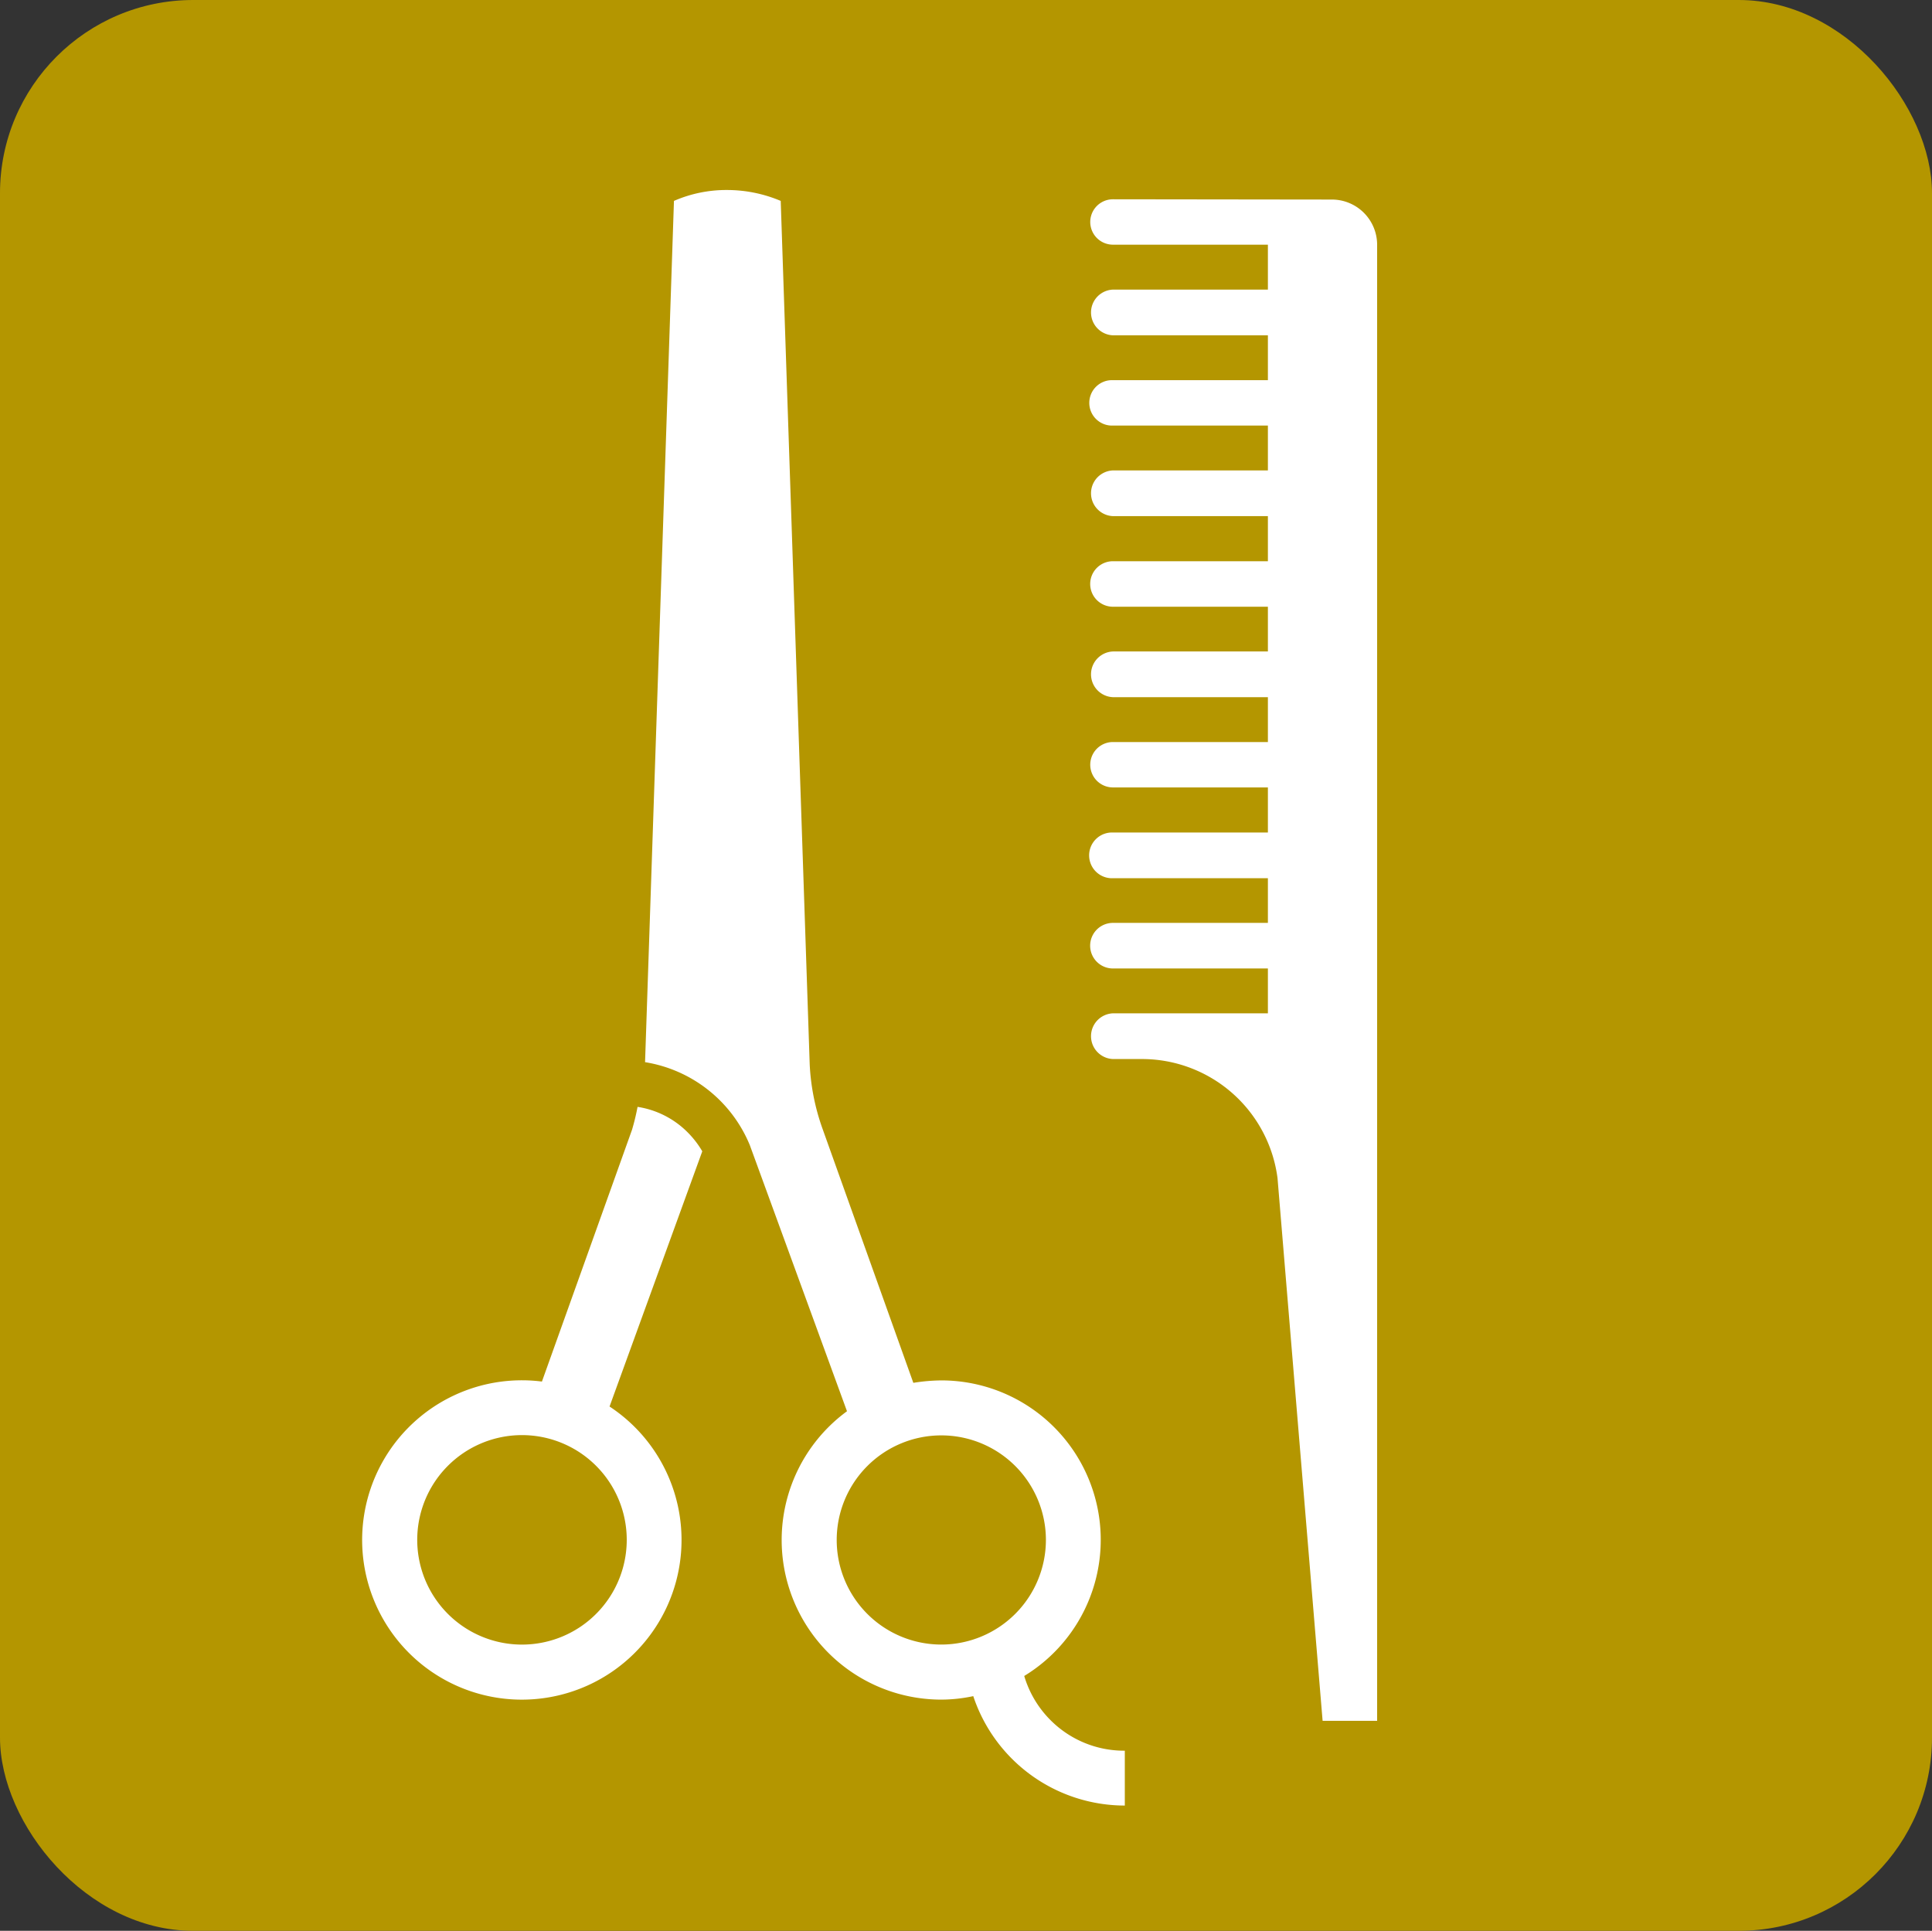
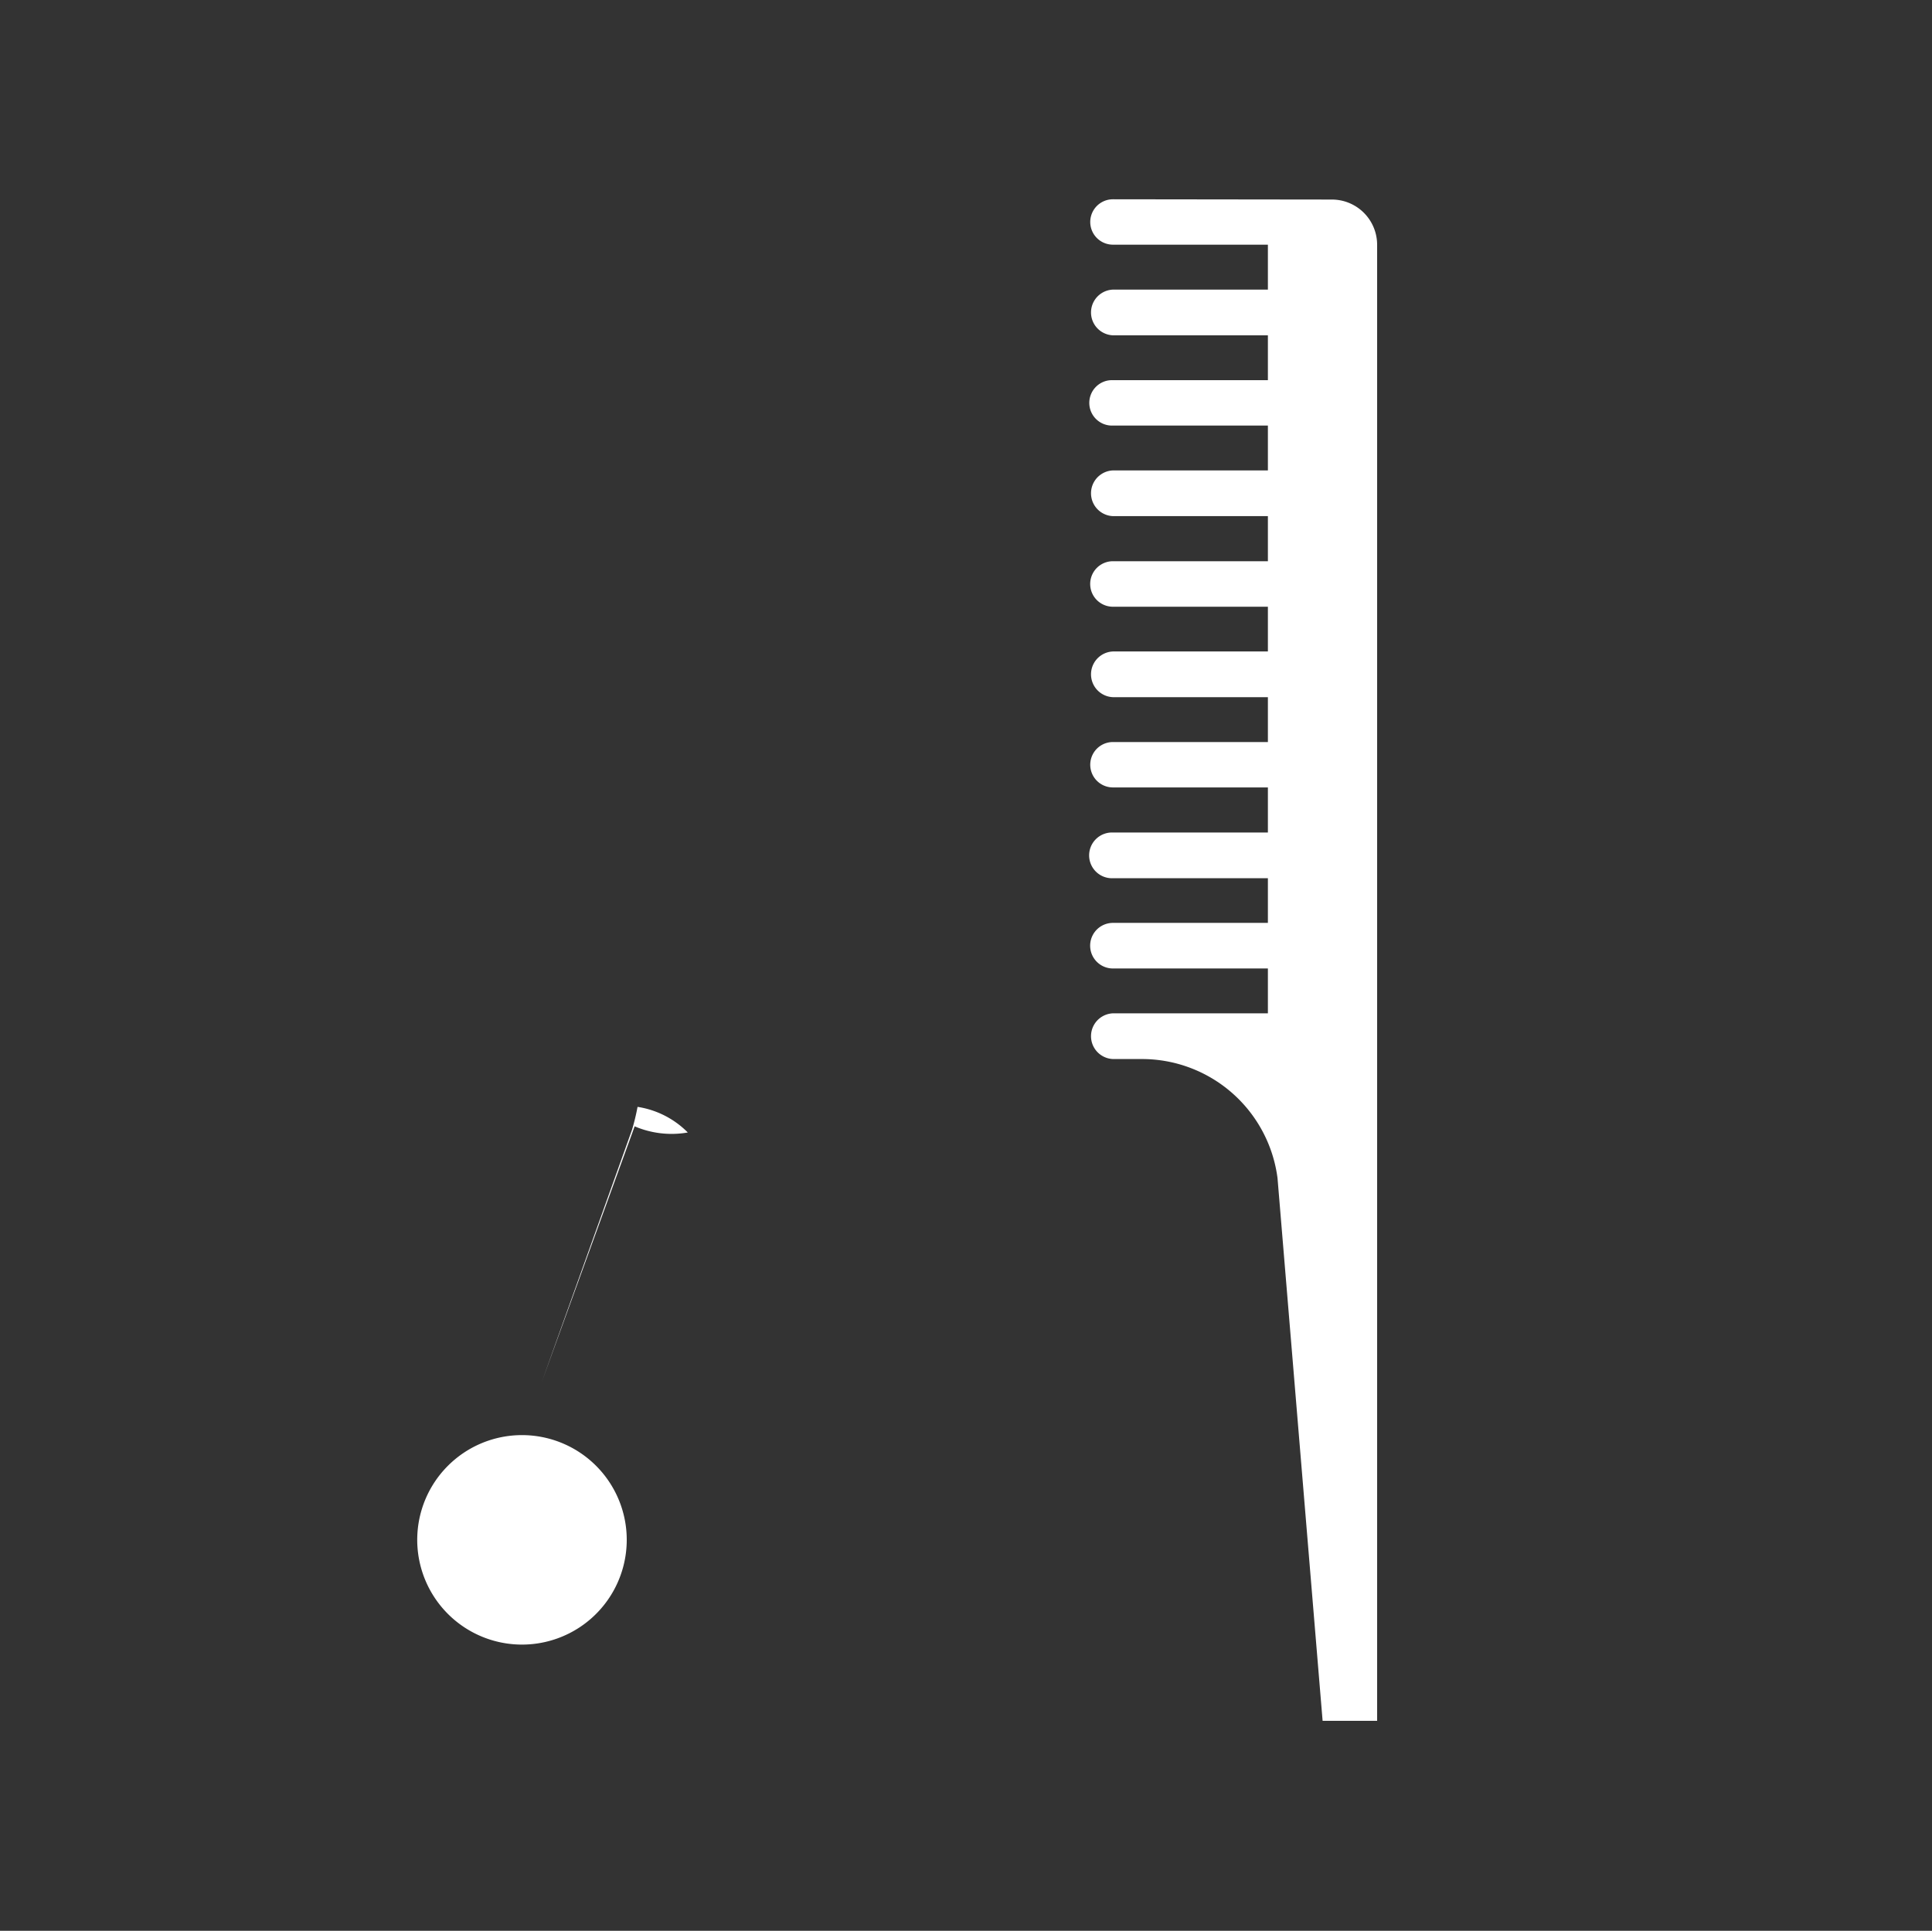
<svg xmlns="http://www.w3.org/2000/svg" width="50" height="49.975" viewBox="0 0 50 49.975">
  <rect x="0" y="0" width="50" height="49.975" fill="#333333" stroke="none" />
  <g id="icon" transform="translate(-607.789 -382.079)">
-     <rect id="長方形_2811" data-name="長方形 2811" width="50" height="49.975" rx="5" transform="translate(607.789 382.079)" fill="#b49600" />
    <g id="グループ_5934" data-name="グループ 5934" transform="translate(617.17 386.996)">
      <path id="パス_8604" data-name="パス 8604" d="M618.681,383.962a.587.587,0,1,0,0,1.175h4.01V386.3h-4.01a.592.592,0,0,0,0,1.183h4.01v1.161h-4.01a.588.588,0,1,0,0,1.175h4.01v1.161h-4.01a.592.592,0,0,0,0,1.183h4.01v1.167h-4.01a.589.589,0,1,0,0,1.178h4.01v1.158h-4.01a.592.592,0,0,0,0,1.183h4.01v1.161h-4.01a.587.587,0,1,0,0,1.175h4.01v1.167h-4.01a.592.592,0,1,0,0,1.183h4.01v1.156h-4.01a.59.59,0,1,0,0,1.18h4.01v1.161h-4.01a.592.592,0,0,0,0,1.183h.748a3.538,3.538,0,0,1,3.511,3.081l1.167,14.048h1.411v-38.2a1.171,1.171,0,0,0-1.175-1.175Z" transform="translate(-599.259 -383.721)" fill="#fff" />
      <g id="グループ_5933" data-name="グループ 5933">
-         <path id="パス_8605" data-name="パス 8605" d="M619.633,393.2a2.326,2.326,0,0,0-1.3-.663,5.949,5.949,0,0,1-.142.589l-2.333,6.521a4,4,0,0,0-.512-.033,4.133,4.133,0,1,0,2.262.679l2.4-6.606A2.434,2.434,0,0,0,619.633,393.2Zm-1.58,10.545a2.711,2.711,0,1,1-4.629-1.917,2.711,2.711,0,0,1,4.629,1.917Z" transform="translate(-611.214 -368.805)" fill="#fff" />
-         <path id="パス_8606" data-name="パス 8606" d="M624.379,423.481a2.7,2.7,0,0,1-.682-1.145,4.126,4.126,0,0,0-2.15-7.65,4.784,4.784,0,0,0-.72.063l-2.345-6.562a5.754,5.754,0,0,1-.337-1.684l-.75-22.346a3.566,3.566,0,0,0-1.391-.282,3.388,3.388,0,0,0-1.372.282l-.748,22.292a3.542,3.542,0,0,1,2.712,2.15l2.514,6.885a4.131,4.131,0,0,0,2.438,7.464,3.97,3.97,0,0,0,.83-.09,4.136,4.136,0,0,0,3.922,2.832V424.27A2.685,2.685,0,0,1,624.379,423.481Zm-2.832-1.958a2.707,2.707,0,1,1,2.711-2.706A2.711,2.711,0,0,1,621.547,421.523Z" transform="translate(-606.571 -383.874)" fill="#fff" />
+         <path id="パス_8605" data-name="パス 8605" d="M619.633,393.2a2.326,2.326,0,0,0-1.3-.663,5.949,5.949,0,0,1-.142.589l-2.333,6.521l2.4-6.606A2.434,2.434,0,0,0,619.633,393.2Zm-1.58,10.545a2.711,2.711,0,1,1-4.629-1.917,2.711,2.711,0,0,1,4.629,1.917Z" transform="translate(-611.214 -368.805)" fill="#fff" />
      </g>
    </g>
  </g>
</svg>